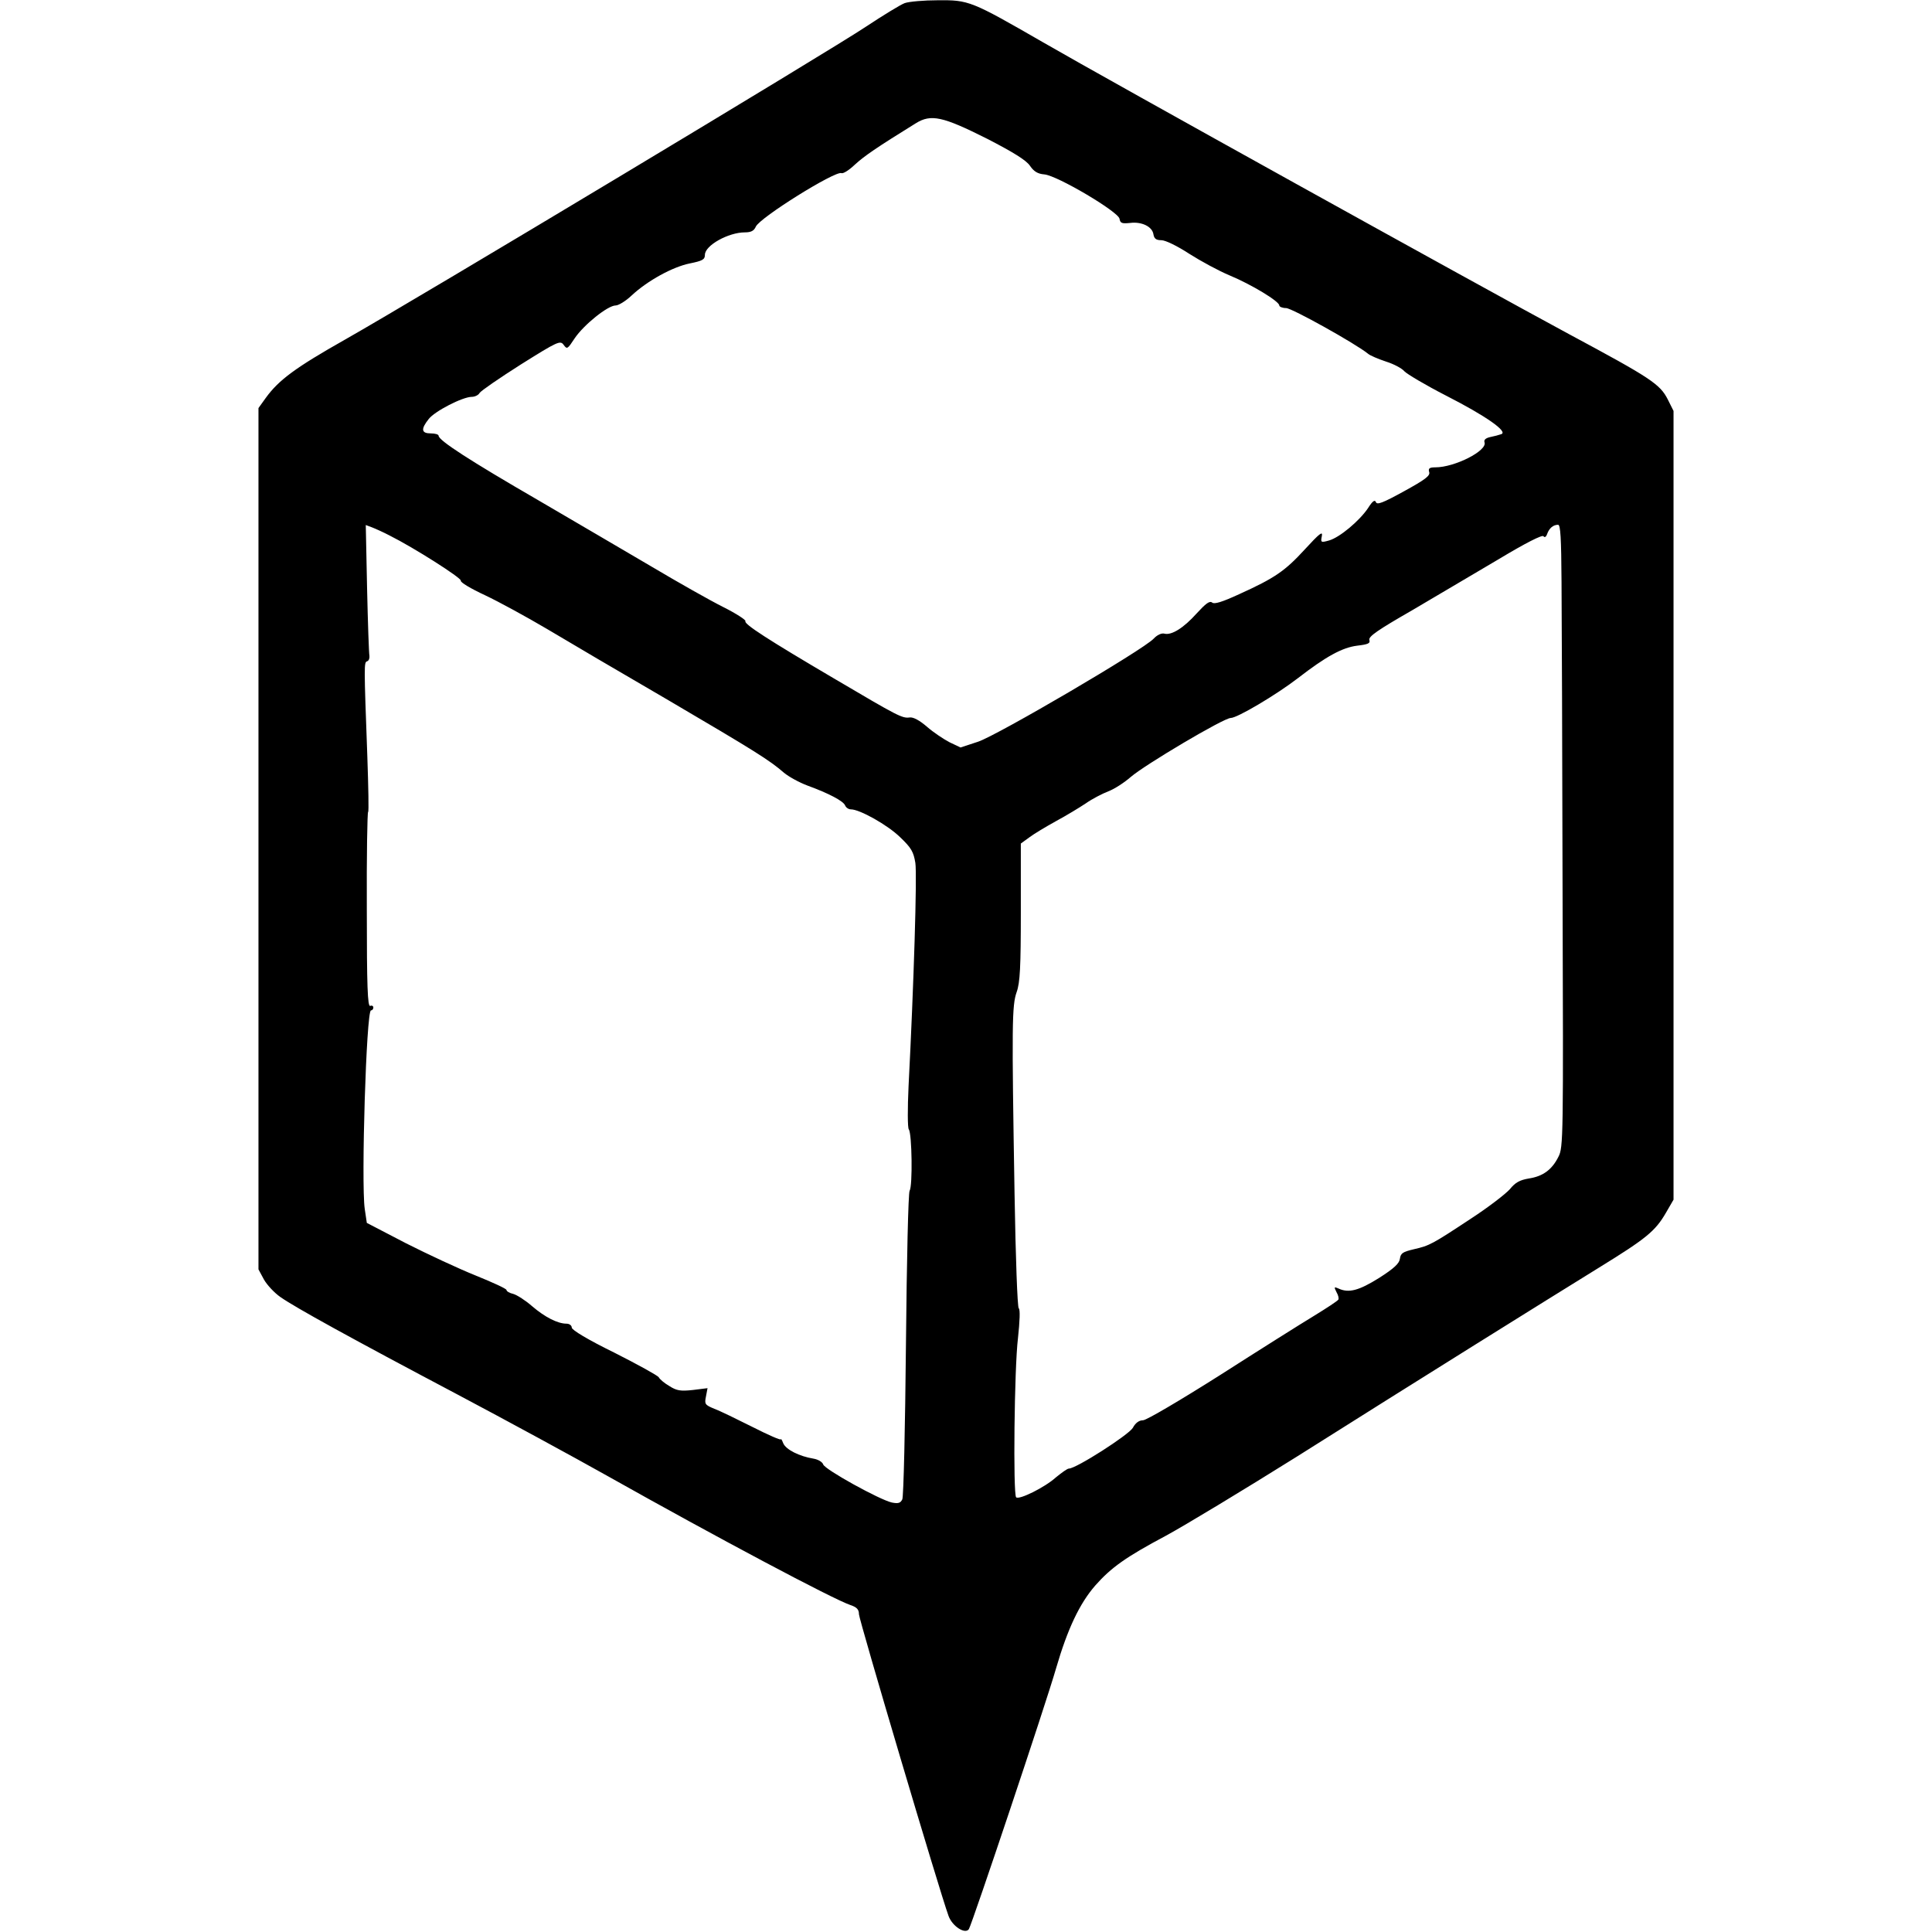
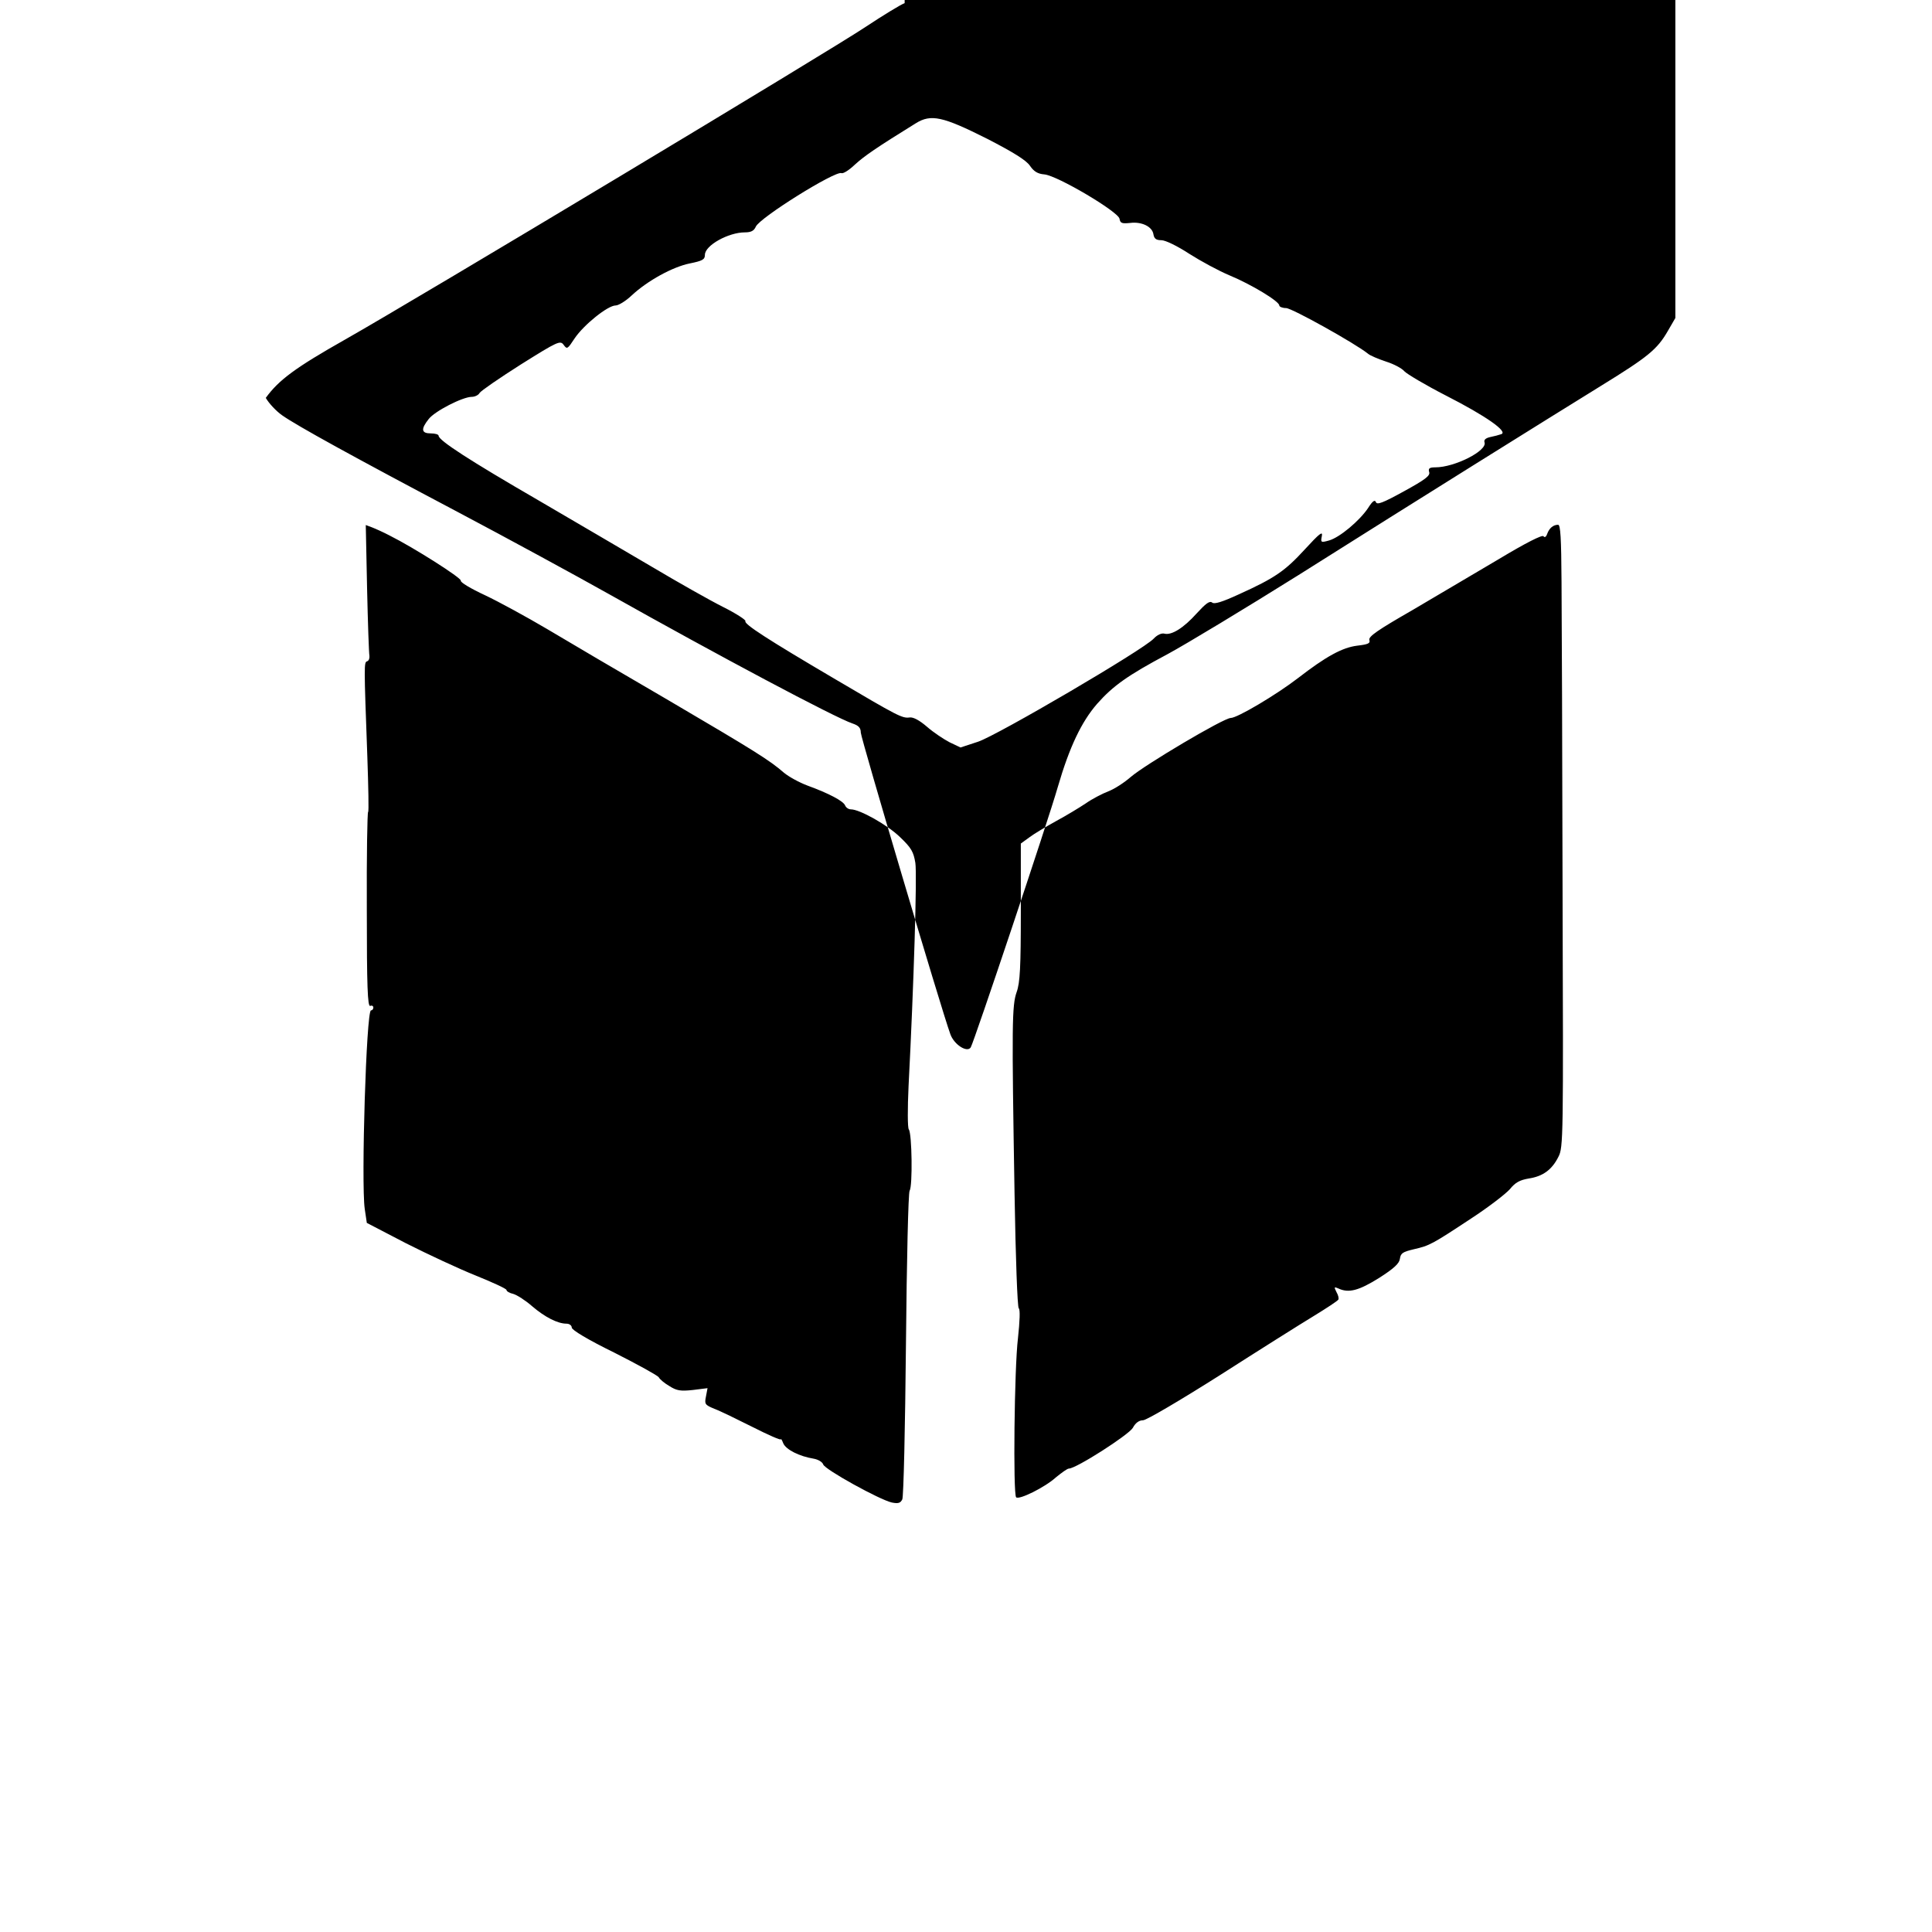
<svg xmlns="http://www.w3.org/2000/svg" version="1.0" width="740pt" height="740pt" viewBox="0 0 740 740" preserveAspectRatio="xMidYMid meet">
  <g transform="translate(0,740) scale(0.1,-0.1)" fill="#000000" stroke="none">
-     <path d="M3465 7388 c-16 -6 -83 -47 -148 -90 -134 -90 -1717 -1041 -1996 -1199 -189 -107 -253 -154 -303 -223 l-28 -39 0 -1650 0 -1649 21 -39 c12 -21 40 -51 63 -67 57 -40 271 -158 674 -371 189 -100 450 -242 580 -315 416 -234 864 -472 930 -494 24 -8 32 -17 32 -35 0 -20 308 -1059 343 -1155 14 -40 64 -72 78 -51 13 22 295 863 334 999 44 151 90 248 150 317 61 69 117 109 271 191 72 39 297 175 500 302 472 298 955 599 1159 725 180 111 215 139 256 210 l29 50 0 1510 0 1511 -22 44 c-30 59 -65 82 -378 250 -347 187 -1759 970 -2015 1118 -276 159 -284 162 -403 161 -53 0 -110 -5 -127 -11z m315 -519 c101 -52 151 -83 165 -104 15 -22 30 -31 55 -33 49 -4 284 -143 288 -170 3 -17 9 -19 40 -16 45 6 86 -14 90 -44 3 -16 10 -22 30 -22 16 0 61 -22 107 -52 44 -28 114 -66 155 -83 82 -34 190 -99 190 -115 0 -5 12 -10 26 -10 22 0 266 -136 314 -175 8 -7 39 -20 69 -30 29 -9 61 -26 70 -37 9 -10 81 -53 161 -94 151 -77 238 -138 210 -147 -8 -3 -27 -8 -42 -11 -18 -4 -25 -11 -22 -20 12 -32 -114 -96 -188 -96 -23 0 -28 -4 -24 -18 5 -14 -15 -29 -97 -74 -80 -44 -103 -53 -107 -41 -4 10 -13 4 -30 -23 -33 -49 -108 -112 -149 -124 -32 -9 -33 -8 -28 17 4 20 -9 10 -65 -51 -76 -83 -115 -110 -252 -172 -65 -30 -95 -39 -103 -32 -10 8 -25 -4 -59 -41 -51 -57 -97 -85 -124 -78 -11 3 -28 -5 -41 -19 -40 -43 -600 -371 -673 -395 l-67 -22 -42 20 c-23 12 -62 38 -86 59 -29 25 -53 38 -67 36 -28 -4 -45 5 -284 146 -262 154 -351 212 -345 223 3 4 -35 29 -85 54 -50 25 -172 94 -273 154 -100 59 -297 174 -437 256 -259 150 -380 228 -380 246 0 5 -13 9 -30 9 -36 0 -39 16 -8 55 23 30 130 85 165 85 12 0 26 7 30 15 5 8 76 57 158 109 142 89 151 93 164 75 13 -18 15 -16 42 25 35 52 127 126 157 126 11 0 39 17 61 38 61 57 158 110 223 123 49 10 58 15 58 33 0 36 90 86 153 86 24 0 35 6 42 22 16 35 303 214 328 205 7 -3 30 12 52 33 35 32 81 64 233 158 58 36 103 26 272 -59z m-2288 -1520 c94 -47 276 -163 273 -173 -3 -6 39 -31 93 -56 53 -25 159 -83 237 -129 77 -46 286 -169 465 -273 332 -195 388 -230 443 -278 18 -15 58 -37 90 -49 82 -30 137 -59 144 -76 3 -8 13 -15 22 -15 34 0 141 -60 189 -107 43 -41 51 -56 58 -98 7 -46 -6 -468 -26 -855 -4 -85 -4 -160 1 -166 12 -15 15 -217 3 -235 -5 -8 -11 -262 -14 -589 -3 -316 -9 -583 -14 -593 -7 -14 -15 -17 -40 -12 -46 10 -258 127 -263 146 -3 9 -19 19 -37 22 -55 9 -106 35 -116 59 -5 13 -9 19 -9 15 -1 -4 -49 17 -108 47 -60 30 -125 62 -147 70 -36 15 -38 18 -32 47 l6 32 -56 -7 c-47 -5 -62 -3 -90 15 -19 11 -37 26 -41 34 -5 7 -81 49 -170 94 -102 50 -163 87 -163 96 0 8 -9 15 -20 15 -34 0 -83 25 -132 67 -25 22 -58 43 -72 47 -14 3 -26 10 -26 15 0 5 -53 29 -117 55 -65 26 -185 82 -268 124 l-150 78 -8 54 c-14 99 6 760 24 760 5 0 9 5 9 11 0 6 -6 9 -12 6 -10 -3 -13 75 -13 369 -1 206 2 374 5 374 3 0 1 96 -3 212 -13 353 -13 361 -1 365 7 2 10 12 9 21 -2 9 -6 126 -9 259 l-5 242 24 -9 c13 -5 44 -19 67 -31z m4489 -176 c1 -120 3 -656 4 -1192 3 -940 3 -976 -16 -1012 -25 -50 -60 -75 -114 -83 -34 -6 -51 -15 -72 -41 -16 -18 -82 -69 -148 -112 -150 -99 -159 -104 -220 -118 -42 -10 -50 -15 -53 -36 -2 -18 -22 -37 -80 -74 -77 -48 -116 -59 -156 -40 -16 7 -17 6 -7 -14 7 -12 10 -25 7 -29 -3 -5 -44 -32 -93 -62 -48 -29 -210 -131 -360 -227 -150 -95 -282 -173 -295 -173 -15 0 -29 -10 -39 -29 -16 -27 -217 -156 -245 -156 -6 0 -28 -16 -50 -34 -42 -38 -141 -87 -152 -76 -12 12 -7 495 7 609 7 65 9 111 3 115 -5 3 -12 194 -16 436 -11 654 -10 724 8 775 13 36 16 96 16 307 l0 262 33 24 c17 13 64 41 102 62 39 21 90 52 114 68 24 17 63 37 86 46 24 9 62 34 86 55 53 46 356 226 383 226 25 0 175 89 258 153 106 82 169 117 227 124 42 5 50 9 46 22 -4 13 34 39 163 113 92 54 241 142 332 196 103 62 168 95 172 88 4 -6 10 -3 14 9 8 22 23 35 42 35 9 0 12 -51 13 -217z" />
+     <path d="M3465 7388 c-16 -6 -83 -47 -148 -90 -134 -90 -1717 -1041 -1996 -1199 -189 -107 -253 -154 -303 -223 c12 -21 40 -51 63 -67 57 -40 271 -158 674 -371 189 -100 450 -242 580 -315 416 -234 864 -472 930 -494 24 -8 32 -17 32 -35 0 -20 308 -1059 343 -1155 14 -40 64 -72 78 -51 13 22 295 863 334 999 44 151 90 248 150 317 61 69 117 109 271 191 72 39 297 175 500 302 472 298 955 599 1159 725 180 111 215 139 256 210 l29 50 0 1510 0 1511 -22 44 c-30 59 -65 82 -378 250 -347 187 -1759 970 -2015 1118 -276 159 -284 162 -403 161 -53 0 -110 -5 -127 -11z m315 -519 c101 -52 151 -83 165 -104 15 -22 30 -31 55 -33 49 -4 284 -143 288 -170 3 -17 9 -19 40 -16 45 6 86 -14 90 -44 3 -16 10 -22 30 -22 16 0 61 -22 107 -52 44 -28 114 -66 155 -83 82 -34 190 -99 190 -115 0 -5 12 -10 26 -10 22 0 266 -136 314 -175 8 -7 39 -20 69 -30 29 -9 61 -26 70 -37 9 -10 81 -53 161 -94 151 -77 238 -138 210 -147 -8 -3 -27 -8 -42 -11 -18 -4 -25 -11 -22 -20 12 -32 -114 -96 -188 -96 -23 0 -28 -4 -24 -18 5 -14 -15 -29 -97 -74 -80 -44 -103 -53 -107 -41 -4 10 -13 4 -30 -23 -33 -49 -108 -112 -149 -124 -32 -9 -33 -8 -28 17 4 20 -9 10 -65 -51 -76 -83 -115 -110 -252 -172 -65 -30 -95 -39 -103 -32 -10 8 -25 -4 -59 -41 -51 -57 -97 -85 -124 -78 -11 3 -28 -5 -41 -19 -40 -43 -600 -371 -673 -395 l-67 -22 -42 20 c-23 12 -62 38 -86 59 -29 25 -53 38 -67 36 -28 -4 -45 5 -284 146 -262 154 -351 212 -345 223 3 4 -35 29 -85 54 -50 25 -172 94 -273 154 -100 59 -297 174 -437 256 -259 150 -380 228 -380 246 0 5 -13 9 -30 9 -36 0 -39 16 -8 55 23 30 130 85 165 85 12 0 26 7 30 15 5 8 76 57 158 109 142 89 151 93 164 75 13 -18 15 -16 42 25 35 52 127 126 157 126 11 0 39 17 61 38 61 57 158 110 223 123 49 10 58 15 58 33 0 36 90 86 153 86 24 0 35 6 42 22 16 35 303 214 328 205 7 -3 30 12 52 33 35 32 81 64 233 158 58 36 103 26 272 -59z m-2288 -1520 c94 -47 276 -163 273 -173 -3 -6 39 -31 93 -56 53 -25 159 -83 237 -129 77 -46 286 -169 465 -273 332 -195 388 -230 443 -278 18 -15 58 -37 90 -49 82 -30 137 -59 144 -76 3 -8 13 -15 22 -15 34 0 141 -60 189 -107 43 -41 51 -56 58 -98 7 -46 -6 -468 -26 -855 -4 -85 -4 -160 1 -166 12 -15 15 -217 3 -235 -5 -8 -11 -262 -14 -589 -3 -316 -9 -583 -14 -593 -7 -14 -15 -17 -40 -12 -46 10 -258 127 -263 146 -3 9 -19 19 -37 22 -55 9 -106 35 -116 59 -5 13 -9 19 -9 15 -1 -4 -49 17 -108 47 -60 30 -125 62 -147 70 -36 15 -38 18 -32 47 l6 32 -56 -7 c-47 -5 -62 -3 -90 15 -19 11 -37 26 -41 34 -5 7 -81 49 -170 94 -102 50 -163 87 -163 96 0 8 -9 15 -20 15 -34 0 -83 25 -132 67 -25 22 -58 43 -72 47 -14 3 -26 10 -26 15 0 5 -53 29 -117 55 -65 26 -185 82 -268 124 l-150 78 -8 54 c-14 99 6 760 24 760 5 0 9 5 9 11 0 6 -6 9 -12 6 -10 -3 -13 75 -13 369 -1 206 2 374 5 374 3 0 1 96 -3 212 -13 353 -13 361 -1 365 7 2 10 12 9 21 -2 9 -6 126 -9 259 l-5 242 24 -9 c13 -5 44 -19 67 -31z m4489 -176 c1 -120 3 -656 4 -1192 3 -940 3 -976 -16 -1012 -25 -50 -60 -75 -114 -83 -34 -6 -51 -15 -72 -41 -16 -18 -82 -69 -148 -112 -150 -99 -159 -104 -220 -118 -42 -10 -50 -15 -53 -36 -2 -18 -22 -37 -80 -74 -77 -48 -116 -59 -156 -40 -16 7 -17 6 -7 -14 7 -12 10 -25 7 -29 -3 -5 -44 -32 -93 -62 -48 -29 -210 -131 -360 -227 -150 -95 -282 -173 -295 -173 -15 0 -29 -10 -39 -29 -16 -27 -217 -156 -245 -156 -6 0 -28 -16 -50 -34 -42 -38 -141 -87 -152 -76 -12 12 -7 495 7 609 7 65 9 111 3 115 -5 3 -12 194 -16 436 -11 654 -10 724 8 775 13 36 16 96 16 307 l0 262 33 24 c17 13 64 41 102 62 39 21 90 52 114 68 24 17 63 37 86 46 24 9 62 34 86 55 53 46 356 226 383 226 25 0 175 89 258 153 106 82 169 117 227 124 42 5 50 9 46 22 -4 13 34 39 163 113 92 54 241 142 332 196 103 62 168 95 172 88 4 -6 10 -3 14 9 8 22 23 35 42 35 9 0 12 -51 13 -217z" />
  </g>
</svg>